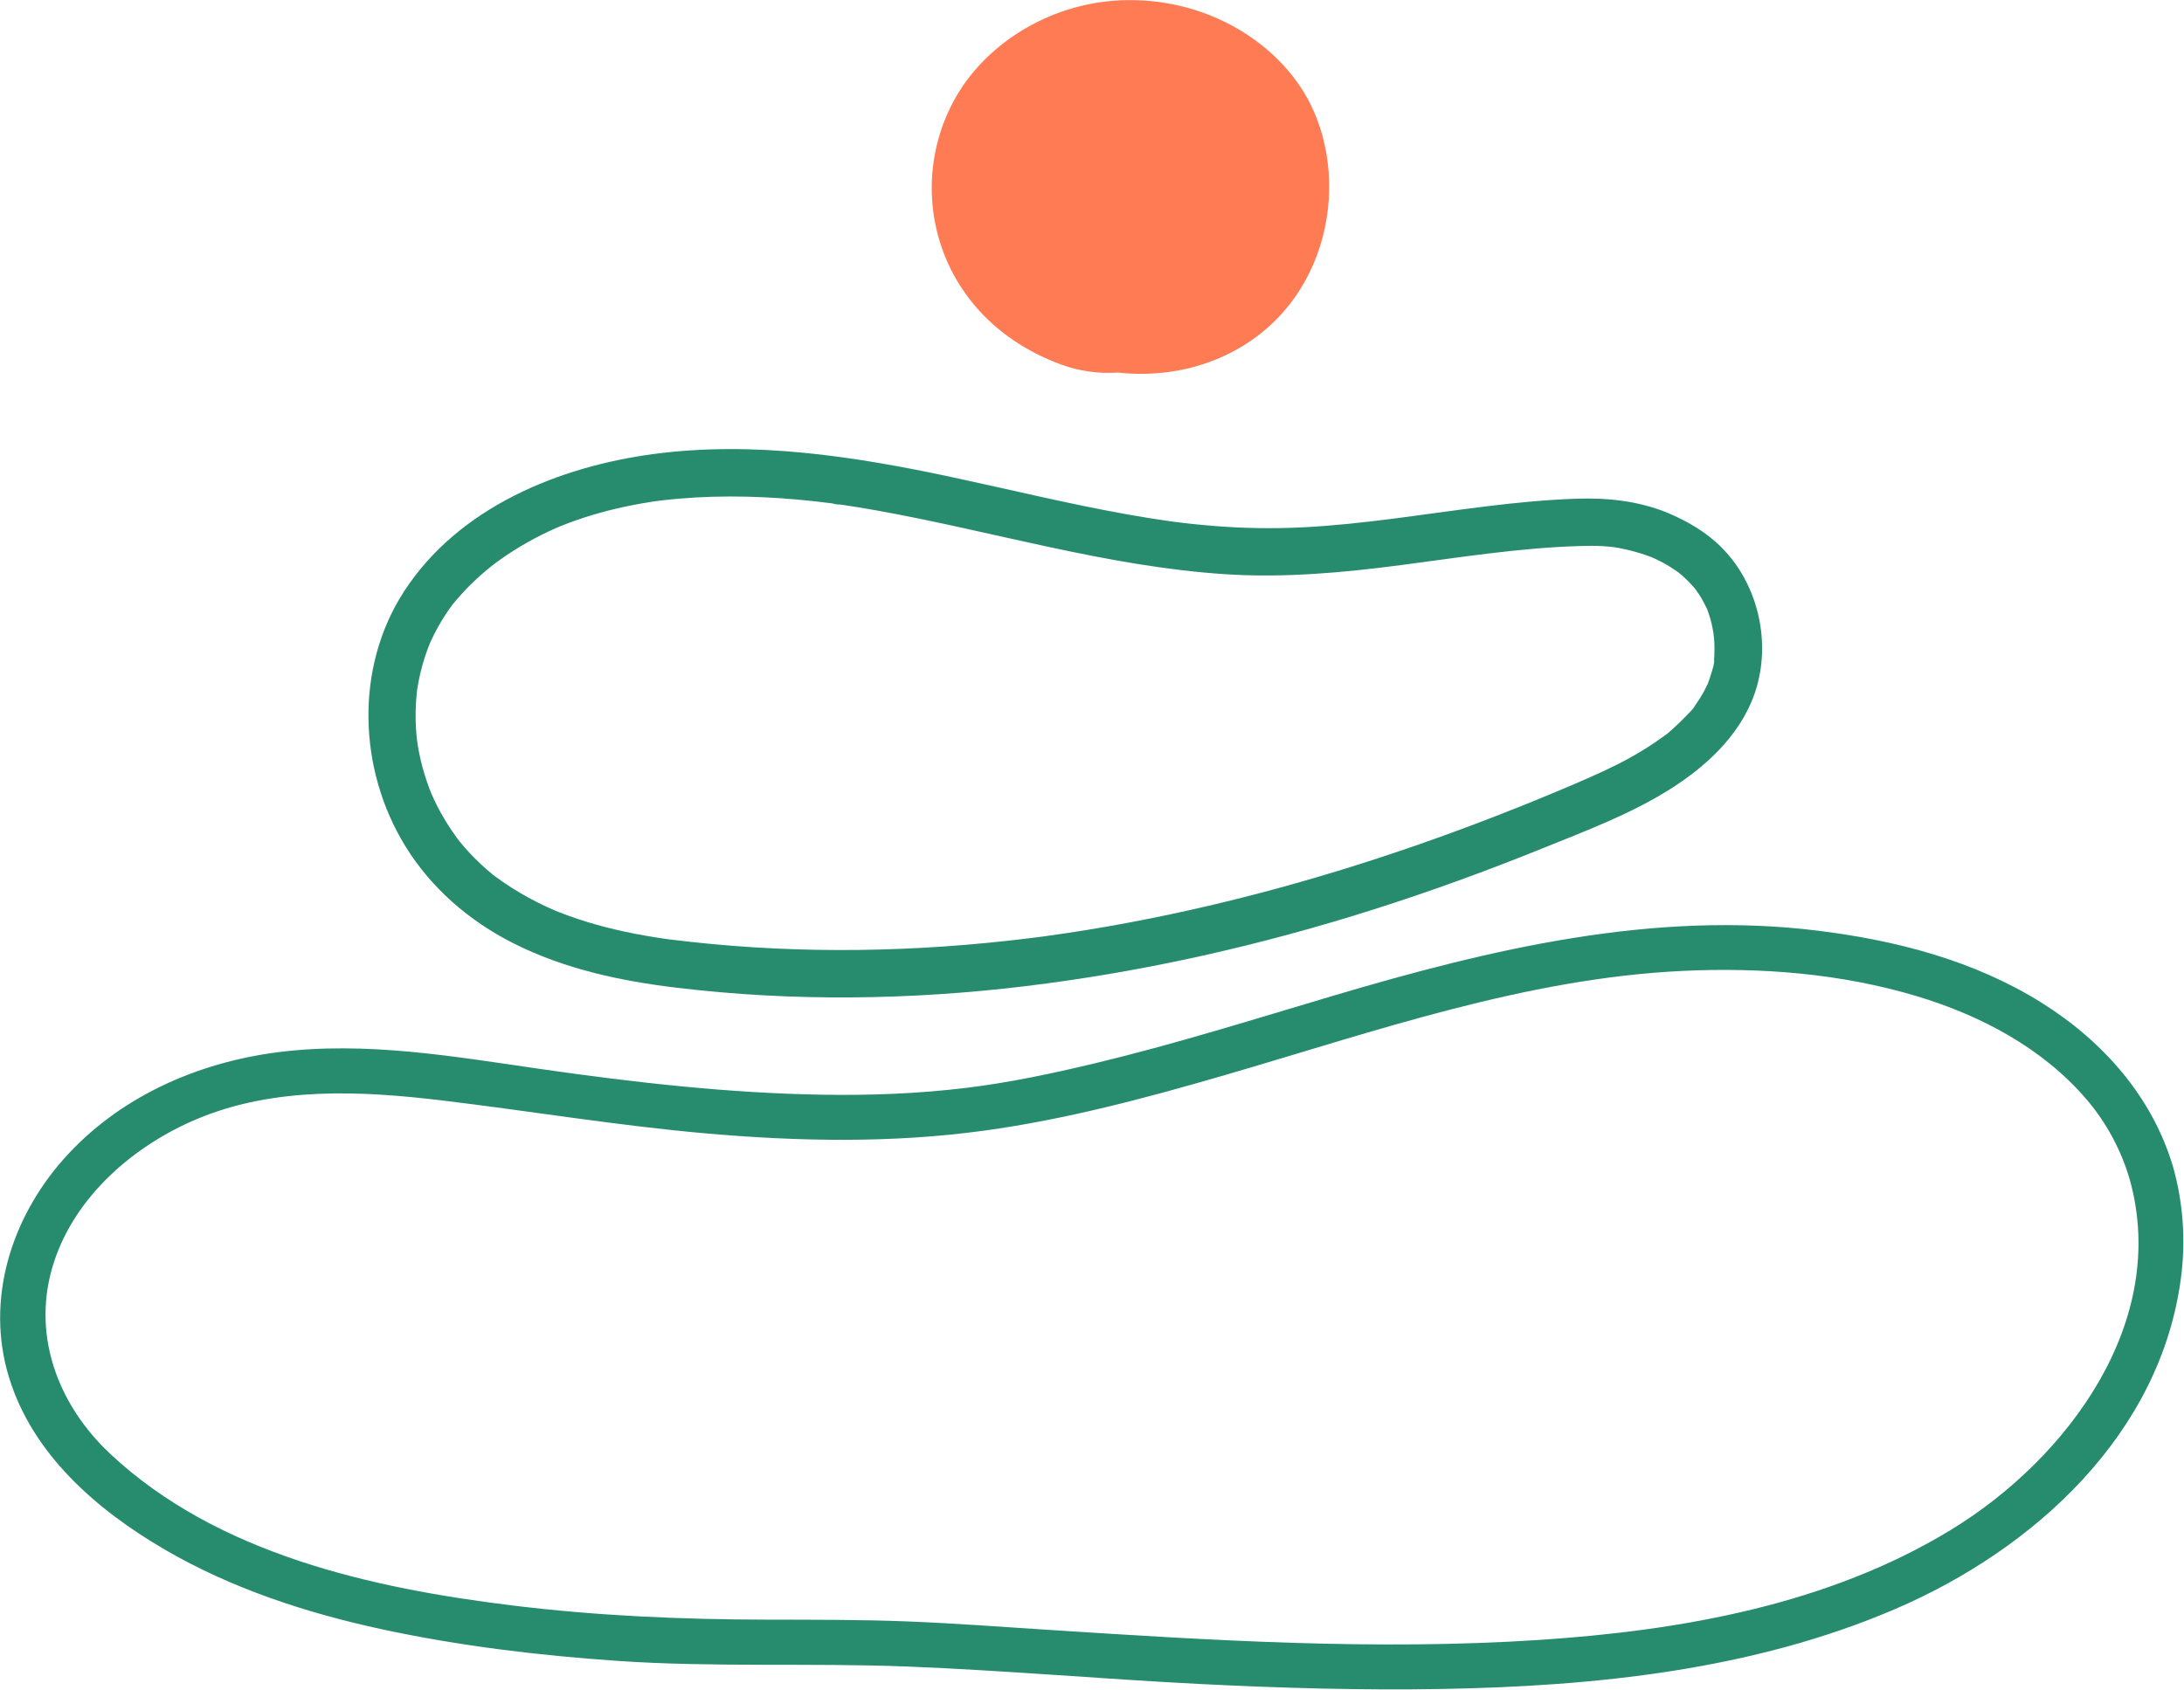
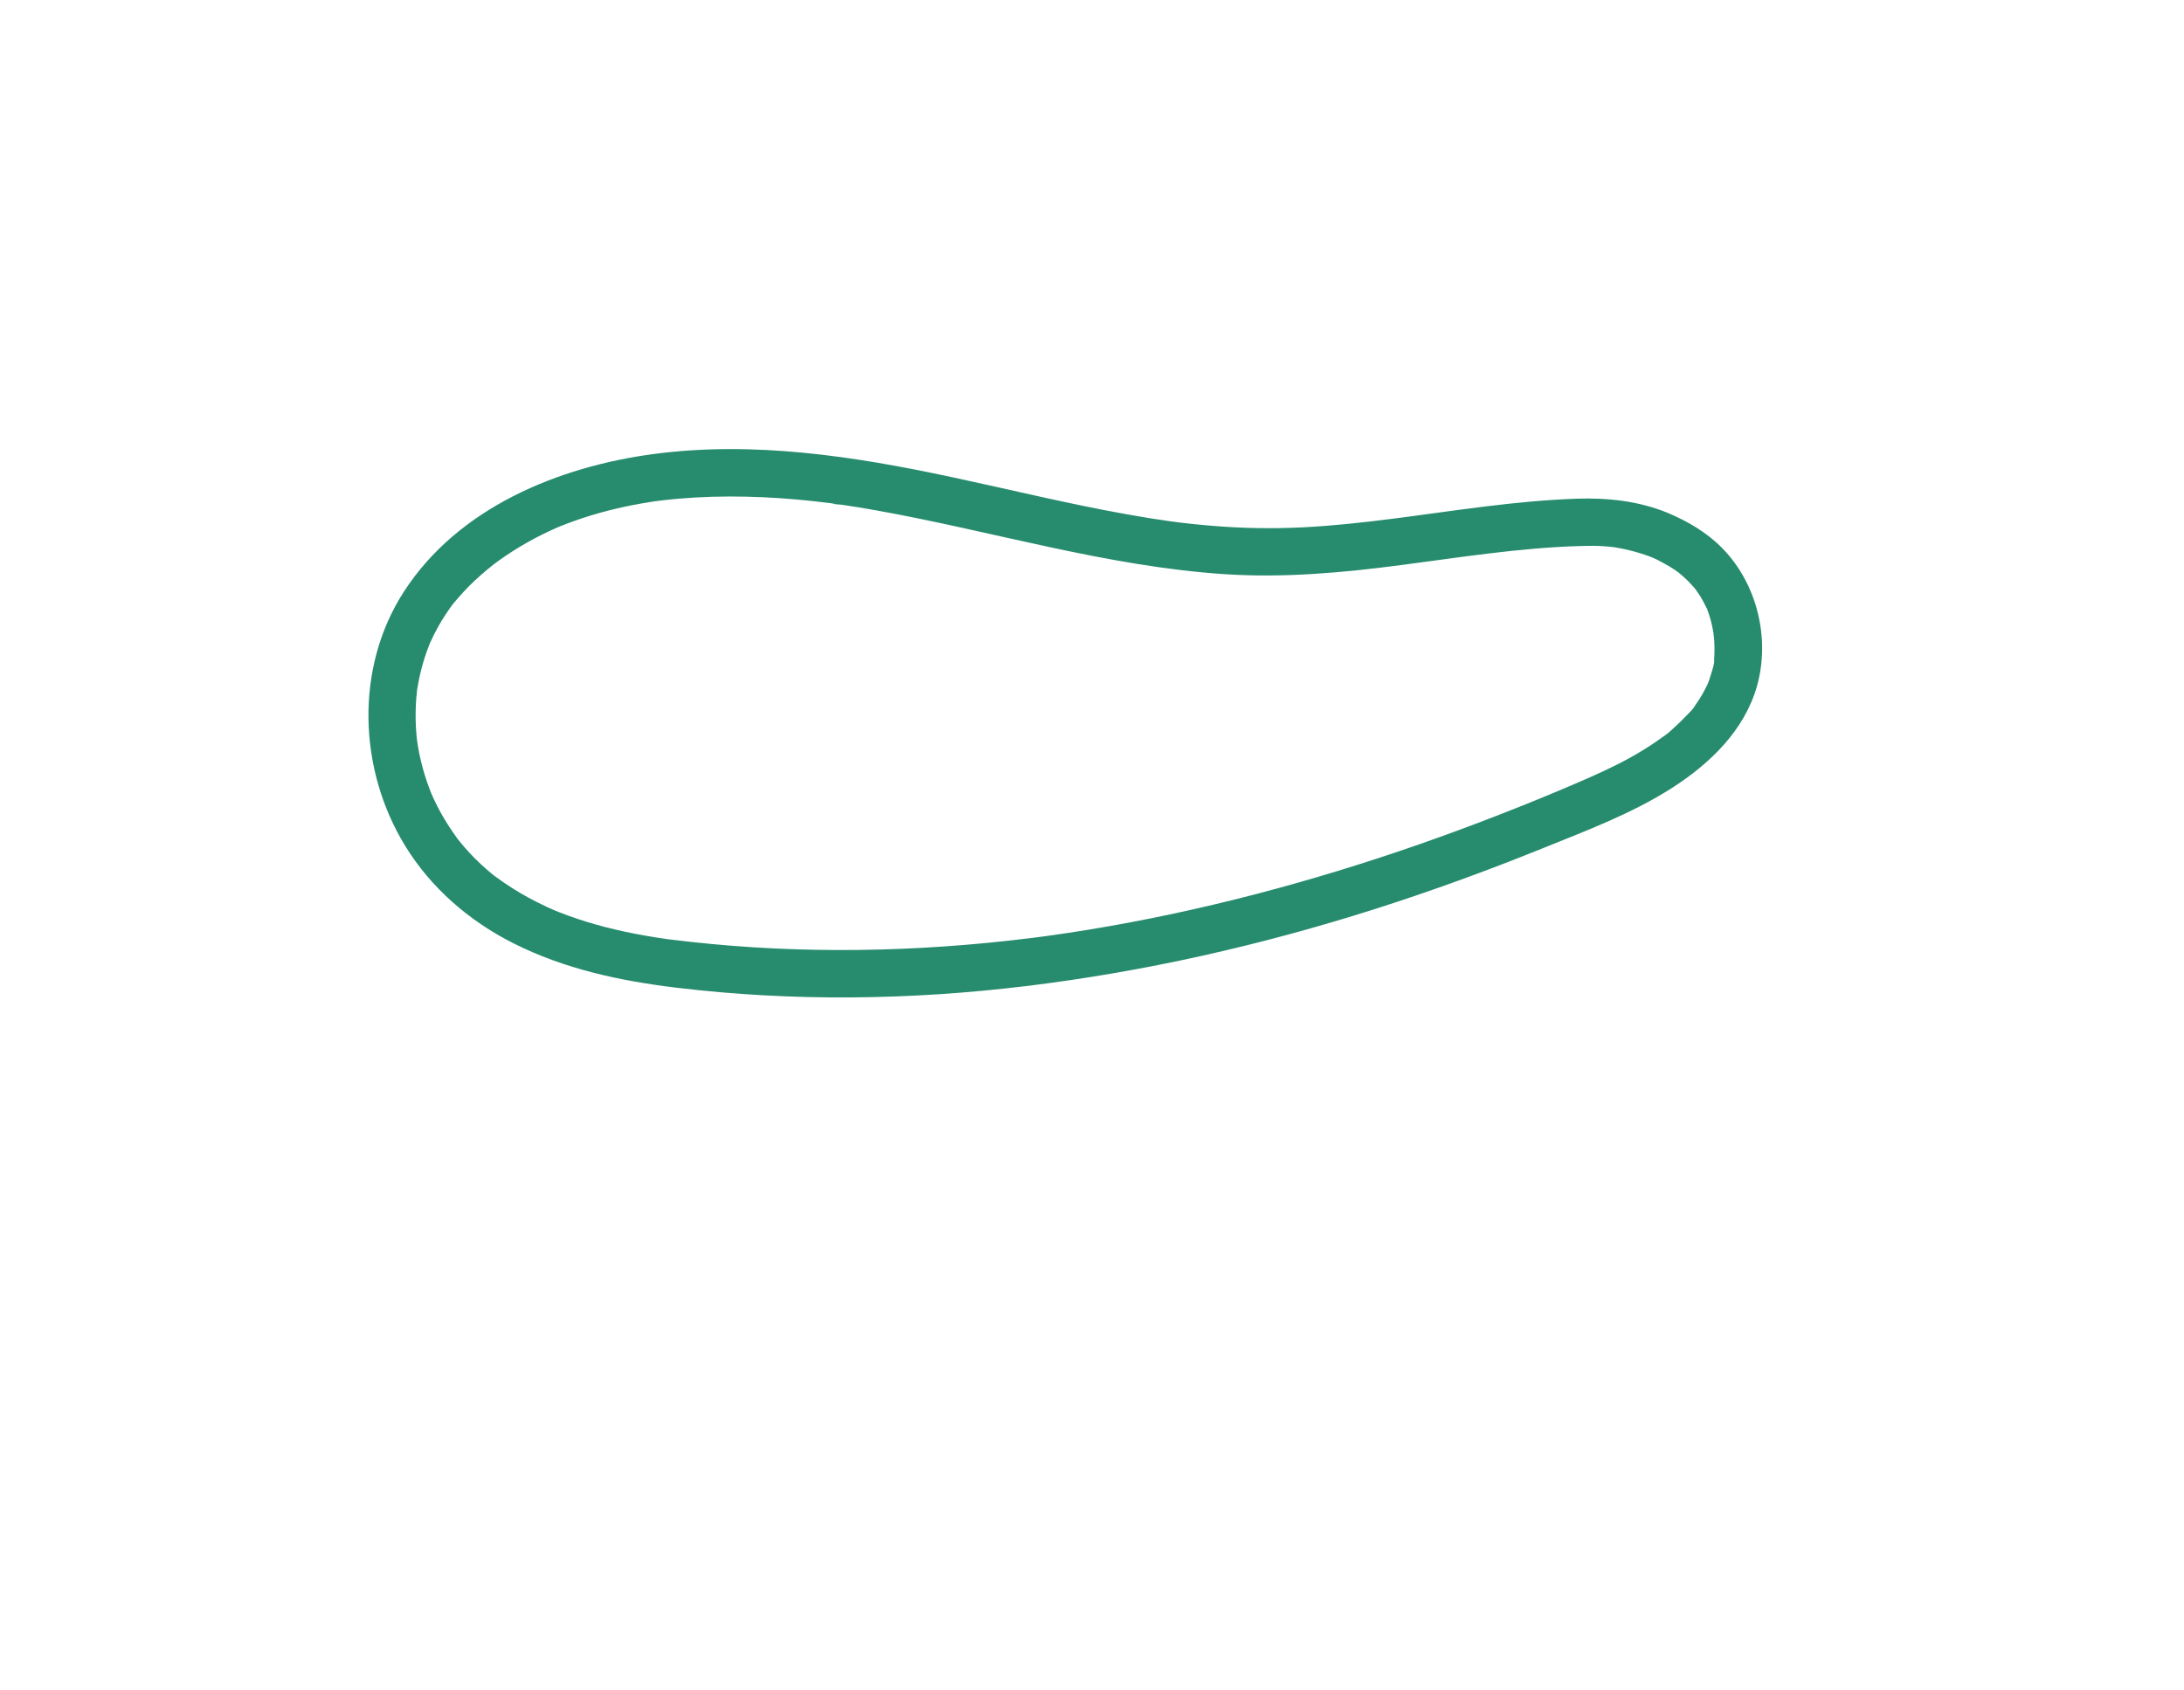
<svg xmlns="http://www.w3.org/2000/svg" width="100%" height="100%" viewBox="0 0 1960 1517" xml:space="preserve" style="fill-rule:evenodd;clip-rule:evenodd;stroke-linejoin:round;stroke-miterlimit:2;">
  <g transform="matrix(4.167,0,0,4.167,-1516.44,-1008.39)">
-     <path d="M831.967,493.506C827.523,478.313 816.821,466.264 803.561,457.973C789.127,448.948 772.529,444.64 755.792,442.528C720.053,438.02 684.911,446.448 650.86,456.552C633.828,461.605 616.869,466.953 599.58,471.084C590.47,473.261 581.242,475.227 571.937,476.353C561.667,477.595 551.31,477.99 540.971,477.817C520.775,477.479 500.562,475.188 480.583,472.314C461.792,469.612 442.646,466.221 423.635,468.68C406.219,470.932 389.325,478.435 377.55,491.766C366.282,504.522 360.765,522.016 365.843,538.664C370.918,555.305 384.767,567.268 399.342,575.771C413.764,584.183 429.894,589.461 446.153,592.969C462.831,596.566 479.95,598.618 496.962,599.786C517.719,601.21 538.541,600.181 559.316,601C580.358,601.829 601.359,603.707 622.392,604.764C639.748,605.636 657.144,606.144 674.522,605.833C707.521,605.244 741.413,601.761 772.015,588.641C801.932,575.814 829.268,550.966 833.636,517.183C834.66,509.259 834.111,501.209 831.967,493.506C830.293,487.489 820.916,490.045 822.598,496.089C831.152,526.831 809.134,556.261 784.116,571.533C757.637,587.697 725.896,593.271 695.366,595.272C660.232,597.574 624.945,595.373 589.872,593.107C579.693,592.45 569.509,591.685 559.316,591.282C549.276,590.887 539.226,590.921 529.18,590.9C510.823,590.863 492.622,590.091 474.393,587.859C443.992,584.139 410.751,576.8 387.688,555.21C376.191,544.446 370.521,529.1 375.577,513.759C380.264,499.534 392.813,488.742 406.311,483.063C422.975,476.053 441.61,476.944 459.176,479.058C478.044,481.328 496.766,484.454 515.711,486.13C535.748,487.902 555.902,488.292 575.871,485.557C593.438,483.151 610.676,478.551 627.674,473.604C660,464.193 692.334,452.776 726.258,451.148C743.154,450.338 760.497,451.708 776.75,456.597C790.518,460.739 803.842,467.775 813.294,478.827C817.586,483.846 820.746,489.759 822.598,496.089C824.35,502.078 833.729,499.529 831.967,493.506Z" style="fill:rgb(39,140,109);fill-rule:nonzero;" />
+     </g>
+   <g transform="matrix(4.167,0,0,4.167,-1516.44,-1008.39)">
+     <path d="M722.932,352.412C716.777,349.92 710.162,349.204 703.568,349.421C697.008,349.638 690.471,350.281 683.959,351.077C680.418,351.51 676.882,351.988 673.347,352.468C671.761,352.683 670.176,352.9 668.59,353.114C668.237,353.162 667.885,353.21 667.533,353.258C668.362,353.146 667.237,353.296 667.041,353.322C666.072,353.451 665.103,353.578 664.133,353.702C657.625,354.537 651.097,355.258 644.542,355.59C638.067,355.917 631.587,355.806 625.125,355.275C618.396,354.724 613.577,354.022 606.83,352.825C594.055,350.558 581.451,347.455 568.768,344.746C547.829,340.272 526.246,336.959 504.838,339.78C484.221,342.498 462.648,351.315 450.922,369.419C440.286,385.843 441.073,407.756 451.181,424.221C456.758,433.306 464.941,440.368 474.422,445.162C485.459,450.743 497.488,453.31 509.685,454.775C534.676,457.779 560.004,457.442 584.975,454.407C610.482,451.307 635.588,445.604 660.063,437.809C672.154,433.956 684.088,429.613 695.852,424.855C705.411,420.989 715.369,417.285 724.087,411.685C732.193,406.478 739.625,399.325 742.313,389.794C745.202,379.545 742.338,367.77 734.899,360.145C731.501,356.661 727.377,354.276 722.932,352.412C720.459,351.375 717.206,353.527 716.646,355.98C715.966,358.97 717.567,361.155 720.215,362.266C718.813,361.678 720.464,362.398 720.733,362.528C723.025,363.73 723.909,364.271 724.76,364.856C724.993,365.017 725.217,365.212 725.46,365.355C726.045,365.698 724.739,364.731 725.246,365.183C725.631,365.524 726.045,365.835 726.429,366.179C727.201,366.869 727.931,367.606 728.611,368.387C728.763,368.561 728.907,368.742 729.06,368.916C729.817,369.779 728.626,368.218 729.011,368.844C729.286,369.29 729.626,369.703 729.91,370.146C730.495,371.056 730.982,372.005 731.463,372.973C731.874,373.798 731.455,372.878 731.389,372.762C731.537,373.022 731.622,373.349 731.724,373.63C731.919,374.165 732.097,374.705 732.255,375.252C732.589,376.399 732.8,377.558 733.013,378.731C732.78,377.45 733.057,379.317 733.081,379.657C733.127,380.31 733.154,380.963 733.16,381.616C733.165,382.146 733.158,382.679 733.131,383.209C733.118,383.46 733.102,383.71 733.082,383.961C733.062,384.208 733.038,384.455 733.009,384.702C733.039,384.494 733.068,384.285 733.098,384.076C733.165,385.048 732.681,386.32 732.411,387.249C732.28,387.702 732.134,388.151 731.976,388.596C731.897,388.817 731.809,389.034 731.73,389.256C731.356,390.308 732.152,388.403 731.7,389.326C731.238,390.268 730.774,391.198 730.227,392.095C729.985,392.491 729.732,392.882 729.472,393.267C729.341,393.459 729.208,393.649 729.073,393.839C728.681,394.387 728.675,394.581 729.033,393.924C728.561,394.79 727.642,395.6 726.967,396.314C726.238,397.085 725.476,397.824 724.688,398.534C723.924,399.222 723.117,400.05 722.238,400.588C723.192,400.003 722.233,400.584 721.854,400.861C721.376,401.21 720.893,401.551 720.404,401.885C718.67,403.07 716.874,404.163 715.039,405.185C711.25,407.293 707.292,409.043 703.313,410.757C693.113,415.151 680.901,419.93 669.538,423.889C646.332,431.974 622.49,438.329 598.226,442.29C595.211,442.781 592.19,443.23 589.165,443.652C589.021,443.673 588.162,443.788 589.011,443.675C588.675,443.72 588.338,443.764 588.002,443.808C587.246,443.906 586.489,444.002 585.732,444.096C584.135,444.294 582.536,444.48 580.936,444.656C574.878,445.321 568.803,445.827 562.719,446.163C550.551,446.835 538.343,446.825 526.179,446.062C520.102,445.681 514.042,445.099 508,444.349C507.808,444.324 506.996,444.208 507.973,444.347C507.665,444.303 507.356,444.261 507.048,444.216C506.432,444.128 505.815,444.035 505.2,443.938C503.658,443.695 502.12,443.427 500.588,443.127C497.826,442.588 495.082,441.95 492.372,441.188C489.661,440.428 486.985,439.543 484.365,438.511C484.074,438.396 483.784,438.278 483.494,438.161C483.338,438.099 482.596,437.771 483.415,438.131C482.841,437.879 482.267,437.628 481.698,437.364C480.344,436.737 479.01,436.066 477.701,435.351C475.192,433.979 472.775,432.438 470.484,430.729C470.235,430.543 469.413,430.078 470.429,430.692C470.229,430.571 470.019,430.364 469.843,430.222C469.456,429.905 469.073,429.583 468.696,429.255C467.806,428.48 466.944,427.673 466.114,426.834C465.375,426.09 464.662,425.32 463.974,424.529C463.611,424.112 463.255,423.688 462.907,423.26C462.715,423.022 462.509,422.789 462.334,422.54C462.684,423.038 462.729,423.067 462.356,422.55C461.071,420.77 459.873,418.94 458.813,417.015C458.317,416.112 457.85,415.194 457.411,414.263C457.179,413.771 456.971,413.267 456.74,412.774C456.412,412.076 457.194,413.948 456.768,412.824C456.66,412.543 456.546,412.264 456.438,411.981C455.668,409.957 455.032,407.882 454.535,405.774C454.3,404.781 454.097,403.782 453.926,402.776C453.881,402.515 453.673,400.878 453.749,401.679C453.822,402.454 453.75,401.66 453.729,401.467C453.693,401.109 453.652,400.753 453.62,400.396C453.425,398.251 453.375,396.094 453.476,393.943C453.523,392.928 453.603,391.914 453.718,390.903C453.742,390.691 453.747,390.403 453.804,390.19C453.47,391.424 453.738,390.672 453.801,390.304C453.902,389.713 454,389.122 454.117,388.533C454.541,386.405 455.119,384.309 455.852,382.267C456.037,381.751 456.239,381.244 456.434,380.733C456.539,380.459 456.665,379.853 456.341,380.941C456.406,380.722 456.541,380.484 456.637,380.271C457.118,379.206 457.643,378.161 458.209,377.139C458.722,376.213 459.268,375.305 459.848,374.419C460.158,373.944 460.478,373.477 460.807,373.014C460.954,372.808 461.102,372.603 461.252,372.398C461.365,372.244 461.479,372.092 461.595,371.939C461.223,372.417 461.152,372.509 461.383,372.217C462.899,370.379 464.48,368.634 466.227,367.009C467.09,366.205 467.977,365.425 468.884,364.67C469.361,364.274 469.846,363.89 470.33,363.504C470.917,363.037 469.666,363.987 470.274,363.552C470.607,363.313 470.931,363.063 471.263,362.822C475.198,359.978 479.452,357.588 483.9,355.646C484.052,355.579 484.849,355.244 484.214,355.508C483.469,355.816 484.692,355.316 484.719,355.305C485.217,355.105 485.716,354.91 486.218,354.721C487.41,354.271 488.613,353.851 489.826,353.458C492.065,352.733 494.335,352.105 496.625,351.566C498.993,351.009 501.381,350.546 503.783,350.168C504.45,350.063 505.122,349.944 505.793,349.871C505.625,349.89 504.678,350.011 505.645,349.894C505.915,349.861 506.184,349.826 506.453,349.795C507.667,349.65 508.882,349.525 510.1,349.42C514.969,348.998 519.862,348.877 524.748,348.989C529.565,349.101 534.375,349.44 539.165,349.961C540.338,350.088 541.51,350.227 542.681,350.375C542.939,350.408 543.198,350.442 543.456,350.476C544.456,350.604 543.354,350.503 543.255,350.448C543.71,350.704 544.657,350.644 545.172,350.719C547.672,351.085 550.165,351.498 552.652,351.942C577.694,356.42 602.226,364.014 627.723,365.687C640.454,366.521 653.101,365.367 665.719,363.715C669.169,363.264 672.616,362.789 676.063,362.321C676.214,362.301 678.186,362.035 677.349,362.146C678.229,362.029 679.111,361.912 679.992,361.798C681.578,361.591 683.165,361.39 684.752,361.199C691.09,360.438 697.452,359.83 703.834,359.631C705.273,359.586 706.713,359.55 708.153,359.604C708.894,359.631 709.633,359.679 710.371,359.745C710.702,359.775 711.032,359.812 711.361,359.848C712.402,359.965 711.709,359.9 711.49,359.865C714.487,360.343 717.401,361.126 720.215,362.266C722.699,363.271 725.936,361.173 726.5,358.697C727.174,355.735 725.591,353.489 722.932,352.412Z" style="fill:rgb(39,140,109);fill-rule:nonzero;" />
  </g>
  <g transform="matrix(4.167,0,0,4.167,-1516.44,-1008.39)">
-     <path d="M722.932,352.412C716.777,349.92 710.162,349.204 703.568,349.421C697.008,349.638 690.471,350.281 683.959,351.077C680.418,351.51 676.882,351.988 673.347,352.468C671.761,352.683 670.176,352.9 668.59,353.114C668.237,353.162 667.885,353.21 667.533,353.258C668.362,353.146 667.237,353.296 667.041,353.322C666.072,353.451 665.103,353.578 664.133,353.702C657.625,354.537 651.097,355.258 644.542,355.59C638.067,355.917 631.587,355.806 625.125,355.275C618.396,354.724 613.577,354.022 606.83,352.825C594.055,350.558 581.451,347.455 568.768,344.746C547.829,340.272 526.246,336.959 504.838,339.78C484.221,342.498 462.648,351.315 450.922,369.419C440.286,385.843 441.073,407.756 451.181,424.221C456.758,433.306 464.941,440.368 474.422,445.162C485.459,450.743 497.488,453.31 509.685,454.775C534.676,457.779 560.004,457.442 584.975,454.407C610.482,451.307 635.588,445.604 660.063,437.809C672.154,433.956 684.088,429.613 695.852,424.855C705.411,420.989 715.369,417.285 724.087,411.685C732.193,406.478 739.625,399.325 742.313,389.794C745.202,379.545 742.338,367.77 734.899,360.145C731.501,356.661 727.377,354.276 722.932,352.412C720.459,351.375 717.206,353.527 716.646,355.98C715.966,358.97 717.567,361.155 720.215,362.266C718.813,361.678 720.464,362.398 720.733,362.528C721.2,362.753 721.662,362.989 722.117,363.236C723.025,363.73 723.909,364.271 724.76,364.856C724.993,365.017 725.217,365.212 725.46,365.355C726.045,365.698 724.739,364.731 725.246,365.183C725.631,365.524 726.045,365.835 726.429,366.179C727.201,366.869 727.931,367.606 728.611,368.387C728.763,368.561 728.907,368.742 729.06,368.916C729.817,369.779 728.626,368.218 729.011,368.844C729.286,369.29 729.626,369.703 729.91,370.146C730.495,371.056 730.982,372.005 731.463,372.973C731.874,373.798 731.455,372.878 731.389,372.762C731.537,373.022 731.622,373.349 731.724,373.63C731.919,374.165 732.097,374.705 732.255,375.252C732.589,376.399 732.8,377.558 733.013,378.731C732.78,377.45 733.057,379.317 733.081,379.657C733.127,380.31 733.154,380.963 733.16,381.616C733.165,382.146 733.158,382.679 733.131,383.209C733.118,383.46 733.102,383.71 733.082,383.961C733.062,384.208 733.038,384.455 733.009,384.702C733.039,384.494 733.068,384.285 733.098,384.076C733.165,385.048 732.681,386.32 732.411,387.249C732.28,387.702 732.134,388.151 731.976,388.596C731.897,388.817 731.809,389.034 731.73,389.256C731.356,390.308 732.152,388.403 731.7,389.326C731.238,390.268 730.774,391.198 730.227,392.095C729.985,392.491 729.732,392.882 729.472,393.267C729.341,393.459 729.208,393.649 729.073,393.839C728.681,394.387 728.675,394.581 729.033,393.924C728.561,394.79 727.642,395.6 726.967,396.314C726.238,397.085 725.476,397.824 724.688,398.534C723.924,399.222 723.117,400.05 722.238,400.588C723.192,400.003 722.233,400.584 721.854,400.861C721.376,401.21 720.893,401.551 720.404,401.885C718.67,403.07 716.874,404.163 715.039,405.185C711.25,407.293 707.292,409.043 703.313,410.757C693.113,415.151 680.901,419.93 669.538,423.889C646.332,431.974 622.49,438.329 598.226,442.29C595.211,442.781 592.19,443.23 589.165,443.652C589.021,443.673 588.162,443.788 589.011,443.675C588.675,443.72 588.338,443.764 588.002,443.808C587.246,443.906 586.489,444.002 585.732,444.096C584.135,444.294 582.536,444.48 580.936,444.656C574.878,445.321 568.803,445.827 562.719,446.163C550.551,446.835 538.343,446.825 526.179,446.062C520.102,445.681 514.042,445.099 508,444.349C507.808,444.324 506.996,444.208 507.973,444.347C507.665,444.303 507.356,444.261 507.048,444.216C506.432,444.128 505.815,444.035 505.2,443.938C503.658,443.695 502.12,443.427 500.588,443.127C497.826,442.588 495.082,441.95 492.372,441.188C489.661,440.428 486.985,439.543 484.365,438.511C484.074,438.396 483.784,438.278 483.494,438.161C483.338,438.099 482.596,437.771 483.415,438.131C482.841,437.879 482.267,437.628 481.698,437.364C480.344,436.737 479.01,436.066 477.701,435.351C475.192,433.979 472.775,432.438 470.484,430.729C470.235,430.543 469.413,430.078 470.429,430.692C470.229,430.571 470.019,430.364 469.843,430.222C469.456,429.905 469.073,429.583 468.696,429.255C467.806,428.48 466.944,427.673 466.114,426.834C465.375,426.09 464.662,425.32 463.974,424.529C463.611,424.112 463.255,423.688 462.907,423.26C462.715,423.022 462.509,422.789 462.334,422.54C462.684,423.038 462.729,423.067 462.356,422.55C461.071,420.77 459.873,418.94 458.813,417.015C458.317,416.112 457.85,415.194 457.411,414.263C457.179,413.771 456.971,413.267 456.74,412.774C456.412,412.076 457.194,413.948 456.768,412.824C456.66,412.543 456.546,412.264 456.438,411.981C455.668,409.957 455.032,407.882 454.535,405.774C454.3,404.781 454.097,403.782 453.926,402.776C453.881,402.515 453.673,400.878 453.749,401.679C453.822,402.454 453.75,401.66 453.729,401.467C453.693,401.109 453.652,400.753 453.62,400.396C453.425,398.251 453.375,396.094 453.476,393.943C453.523,392.928 453.603,391.914 453.718,390.903C453.742,390.691 453.747,390.403 453.804,390.19C453.47,391.424 453.738,390.672 453.801,390.304C453.902,389.713 454,389.122 454.117,388.533C454.541,386.405 455.119,384.309 455.852,382.267C456.037,381.751 456.239,381.244 456.434,380.733C456.539,380.459 456.665,379.853 456.341,380.941C456.406,380.722 456.541,380.484 456.637,380.271C457.118,379.206 457.643,378.161 458.209,377.139C458.722,376.213 459.268,375.305 459.848,374.419C460.158,373.944 460.478,373.477 460.807,373.014C460.954,372.808 461.102,372.603 461.252,372.398C461.365,372.244 461.479,372.092 461.595,371.939C461.223,372.417 461.152,372.509 461.383,372.217C462.899,370.379 464.48,368.634 466.227,367.009C467.09,366.205 467.977,365.425 468.884,364.67C469.361,364.274 469.846,363.89 470.33,363.504C470.917,363.037 469.666,363.987 470.274,363.552C470.607,363.313 470.931,363.063 471.263,362.822C475.198,359.978 479.452,357.588 483.9,355.646C484.052,355.579 484.849,355.244 484.214,355.508C483.469,355.816 484.692,355.316 484.719,355.305C485.217,355.105 485.716,354.91 486.218,354.721C487.41,354.271 488.613,353.851 489.826,353.458C492.065,352.733 494.335,352.105 496.625,351.566C498.993,351.009 501.381,350.546 503.783,350.168C504.45,350.063 505.122,349.944 505.793,349.871C505.625,349.89 504.678,350.011 505.645,349.894C505.915,349.861 506.184,349.826 506.453,349.795C507.667,349.65 508.882,349.525 510.1,349.42C514.969,348.998 519.862,348.877 524.748,348.989C529.565,349.101 534.375,349.44 539.165,349.961C540.338,350.088 541.51,350.227 542.681,350.375C542.939,350.408 543.198,350.442 543.456,350.476C544.456,350.604 543.354,350.503 543.255,350.448C543.71,350.704 544.657,350.644 545.172,350.719C547.672,351.085 550.165,351.498 552.652,351.942C577.694,356.42 602.226,364.014 627.723,365.687C640.454,366.521 653.101,365.367 665.719,363.715C669.169,363.264 672.616,362.789 676.063,362.321C676.214,362.301 678.186,362.035 677.349,362.146C678.229,362.029 679.111,361.912 679.992,361.798C681.578,361.591 683.165,361.39 684.752,361.199C691.09,360.438 697.452,359.83 703.834,359.631C705.273,359.586 706.713,359.55 708.153,359.604C708.894,359.631 709.633,359.679 710.371,359.745C710.702,359.775 711.032,359.812 711.361,359.848C712.402,359.965 711.709,359.9 711.49,359.865C714.487,360.343 717.401,361.126 720.215,362.266C722.699,363.271 725.936,361.173 726.5,358.697C727.174,355.735 725.591,353.489 722.932,352.412Z" style="fill:rgb(39,140,109);fill-rule:nonzero;" />
-   </g>
-   <g transform="matrix(4.167,0,0,4.167,-1516.44,-1008.39)">
-     <path d="M645.987,264.119C639.613,251.648 624.652,241.901 606.997,242.014C590.59,242.118 576.636,251.205 569.982,262.562C558.306,282.489 565.479,310.575 592.407,320.506C596.314,321.947 600.546,322.546 604.576,322.247C611.606,323.014 618.879,322.218 625.683,319.471C649.491,309.855 655.231,282.208 645.987,264.119Z" style="fill:rgb(255,123,84);fill-rule:nonzero;" />
-   </g>
+     </g>
</svg>